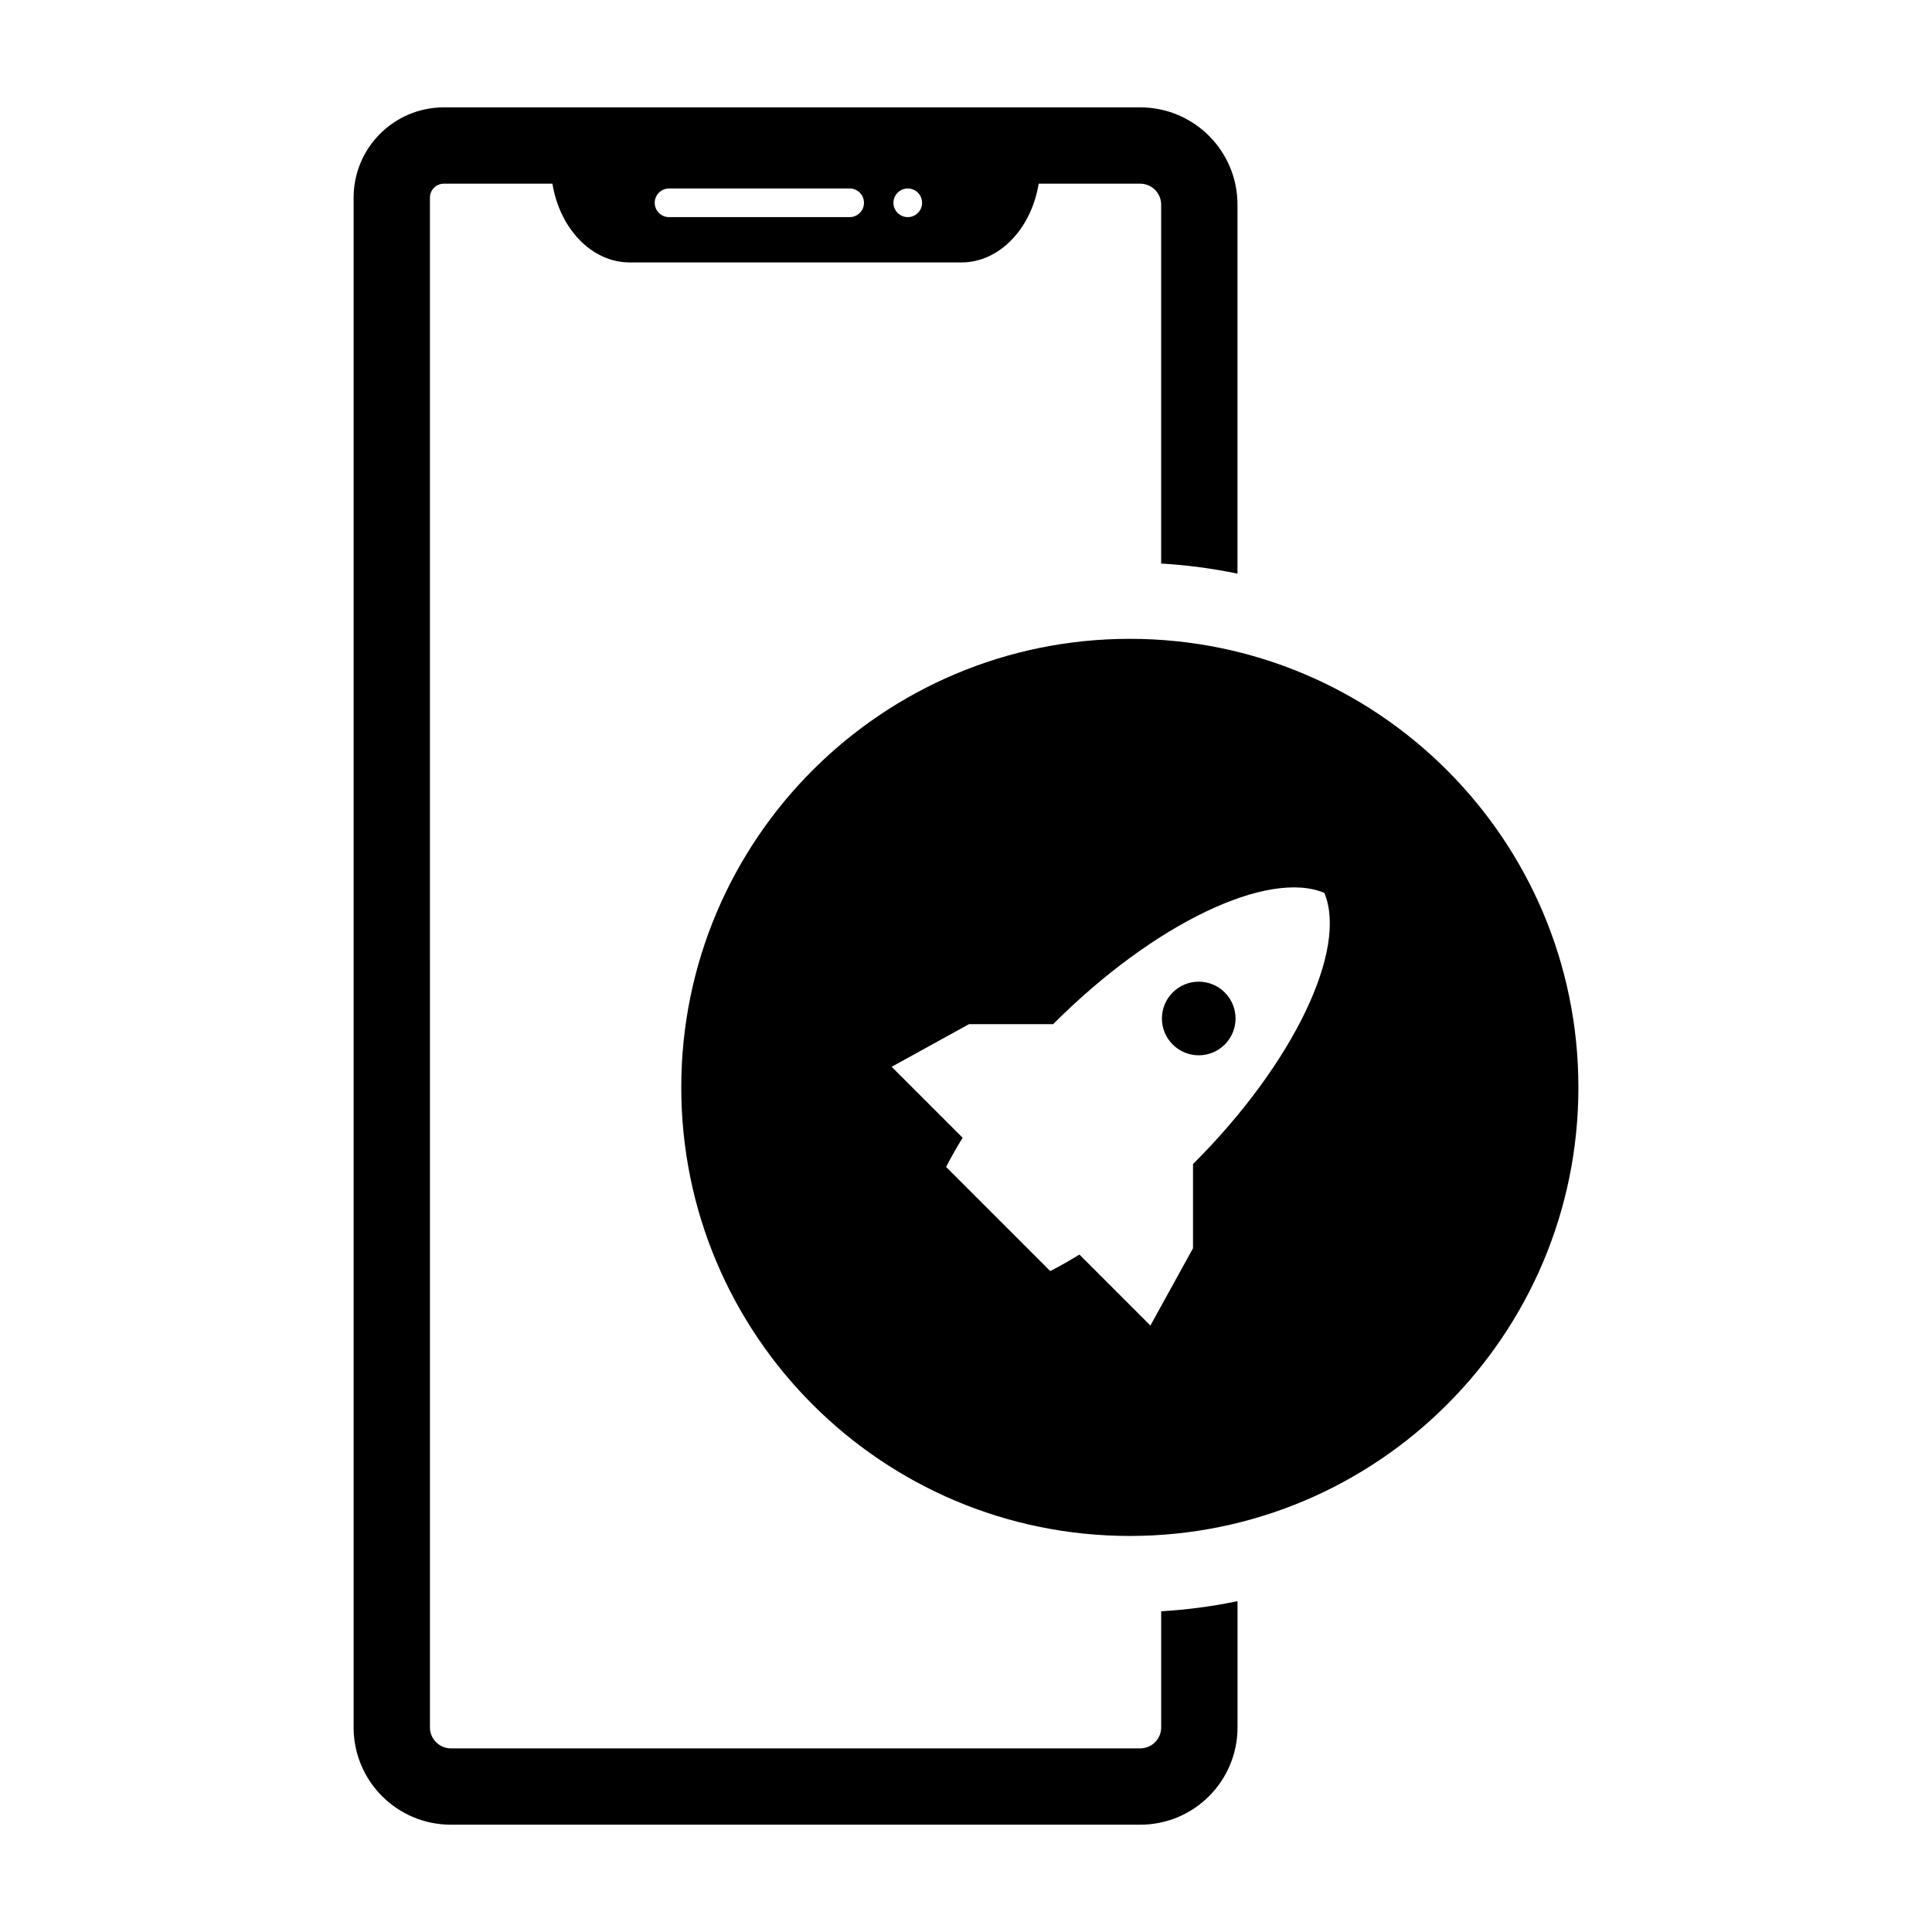
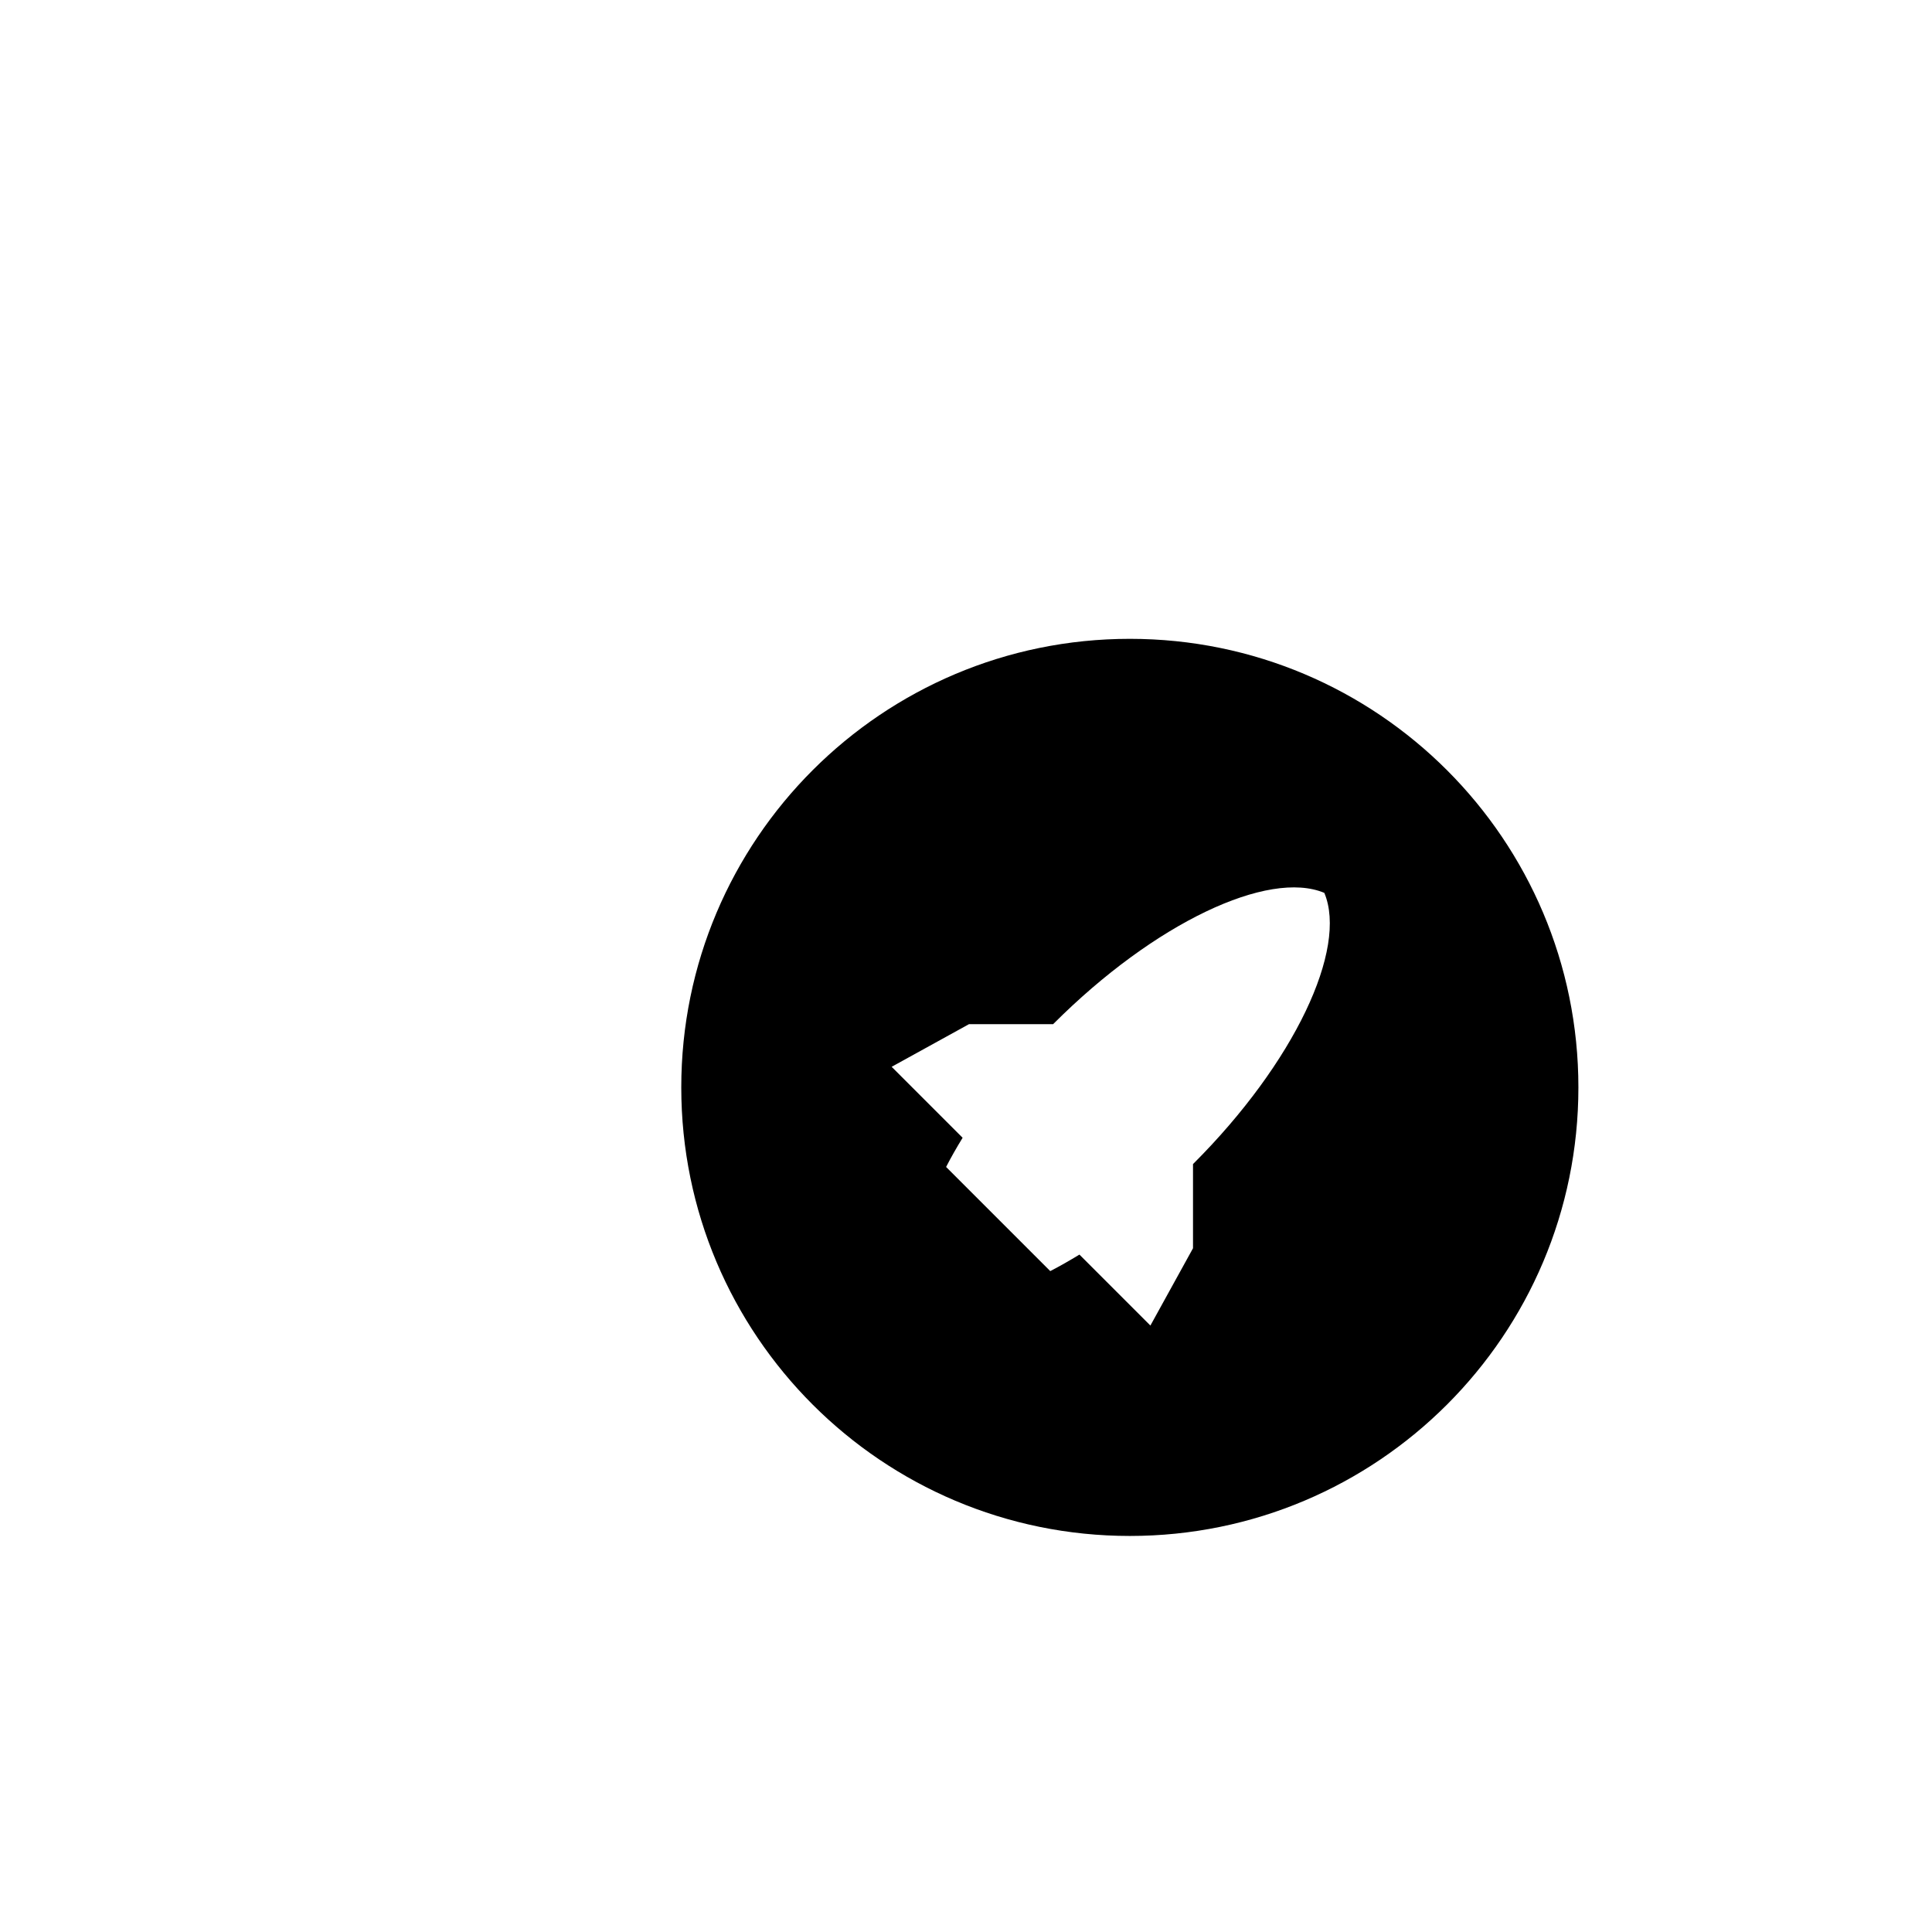
<svg xmlns="http://www.w3.org/2000/svg" width="1200pt" height="1200pt" version="1.1" viewBox="0 0 1200 1200">
  <g>
-     <path d="m721.23 1000.8v72.133c0 7.172-5.84 13.012-13.012 13.012l-428.16 0.004c-7.172 0-13.012-5.84-13.012-13.012l-0.004-950.18c0-4.773 3.894-8.668 8.668-8.668h67.414c4.492 27.801 24.32 48.906 47.922 48.906h206.17c23.613 0 43.426-21.105 47.922-48.906h63.066c7.172 0 13.012 5.84 13.012 13.012v222.92c16.148 0.961 31.973 3.066 47.414 6.293l-0.004-229.2c0.016-33.375-27.039-60.426-60.41-60.426h-432.51c-30.973 0-56.066 25.105-56.066 56.066v950.17c0 33.375 27.055 60.426 60.426 60.426h428.16c33.375 0 60.426-27.055 60.426-60.426v-78.426c-15.438 3.238-31.277 5.348-47.426 6.293zm-157.4-883.73c4.906 0 8.895 3.973 8.895 8.895 0 4.906-3.988 8.895-8.895 8.895s-8.895-3.988-8.895-8.895c0.012-4.922 3.988-8.895 8.895-8.895zm-148.28 0h112.19c4.906 0 8.895 3.988 8.895 8.895s-3.988 8.895-8.895 8.895h-112.19c-4.906 0-8.895-3.988-8.895-8.895s3.988-8.895 8.895-8.895z" />
-     <path d="m728.39 616.44c-8.934 8.934-8.934 23.398 0 32.332 8.934 8.934 23.398 8.934 32.332 0 8.934-8.934 8.934-23.398 0-32.332s-23.41-8.934-32.332 0z" />
    <path d="m701.76 396.79c-153.88 0-278.61 124.73-278.61 278.61 0 153.88 124.73 278.61 278.61 278.61 153.88 0 278.61-124.73 278.61-278.61 0-153.88-124.75-278.61-278.61-278.61zm39.531 325.96c-0.094 0.094-0.199 0.188-0.293 0.281v52.281l-26.465 48.012-44.078-44.078c-6.133 3.734-12.199 7.215-18.133 10.254l-64.68-64.68c3.039-5.934 6.508-12 10.254-18.133l-44.078-44.078 48.012-26.465h52.281c0.094-0.094 0.188-0.199 0.281-0.293 62.719-62.719 133.45-95.852 168.17-81.266 14.594 34.711-18.539 105.45-81.273 168.16z" />
  </g>
</svg>